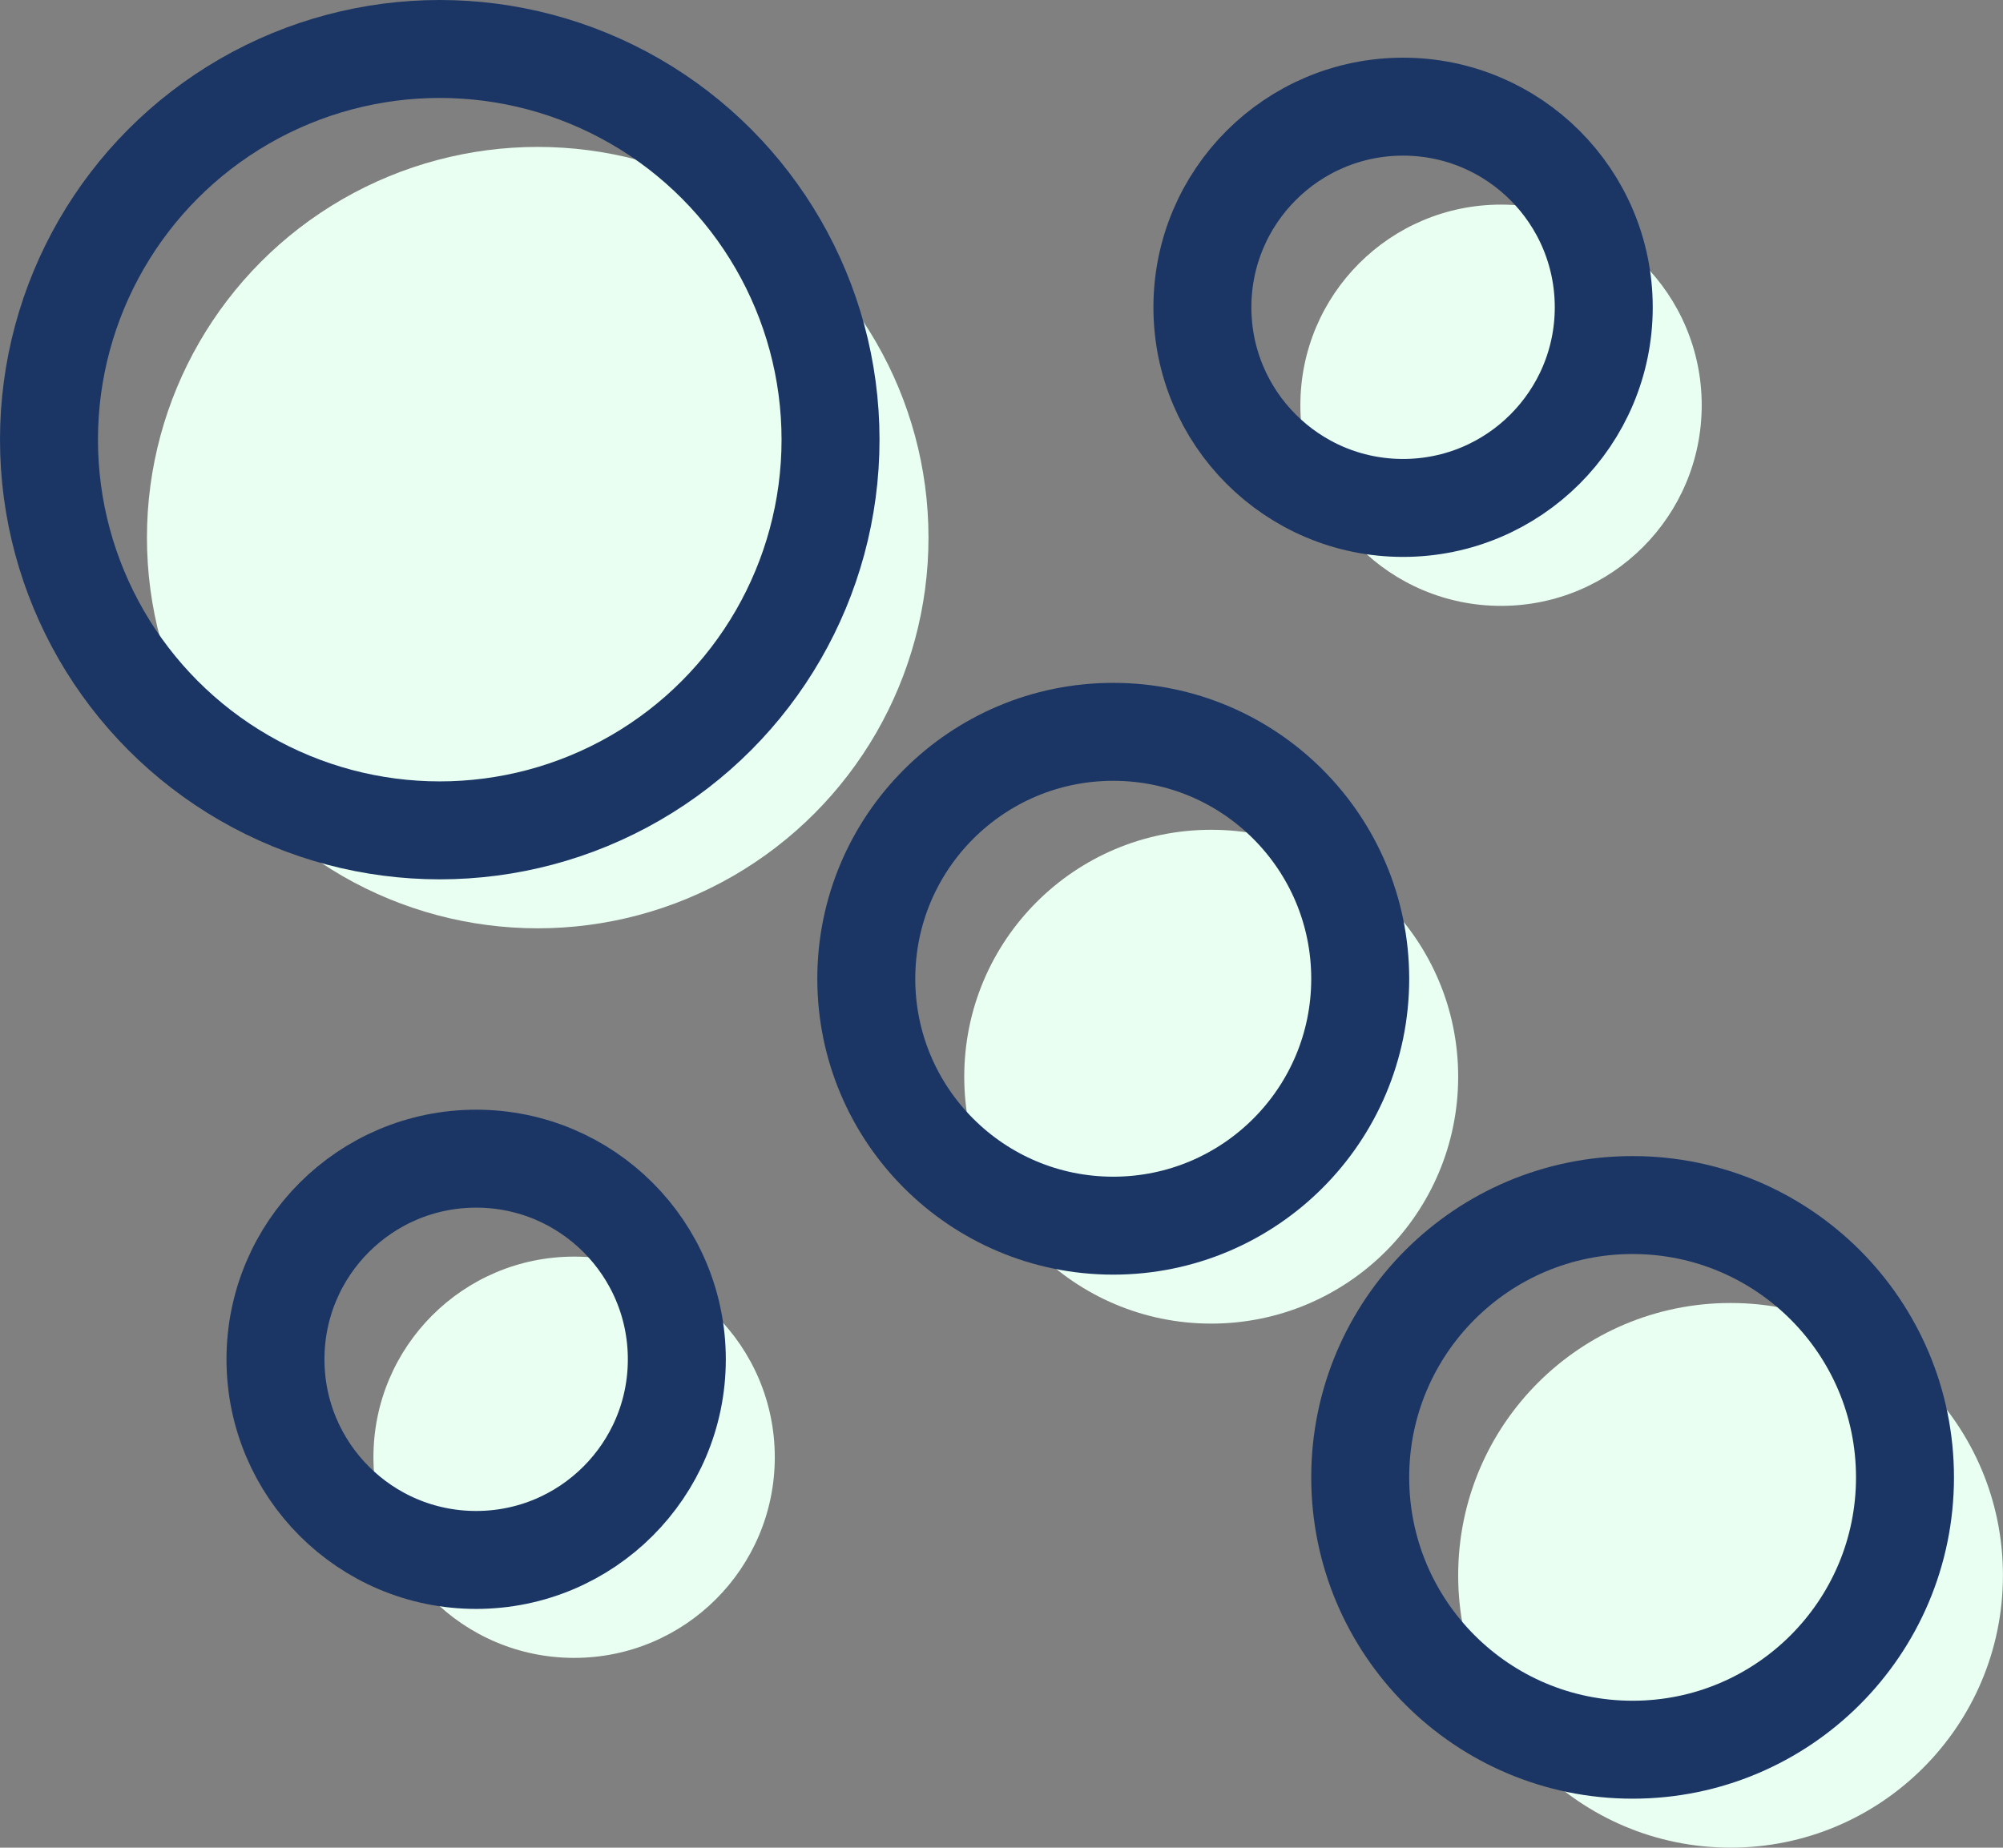
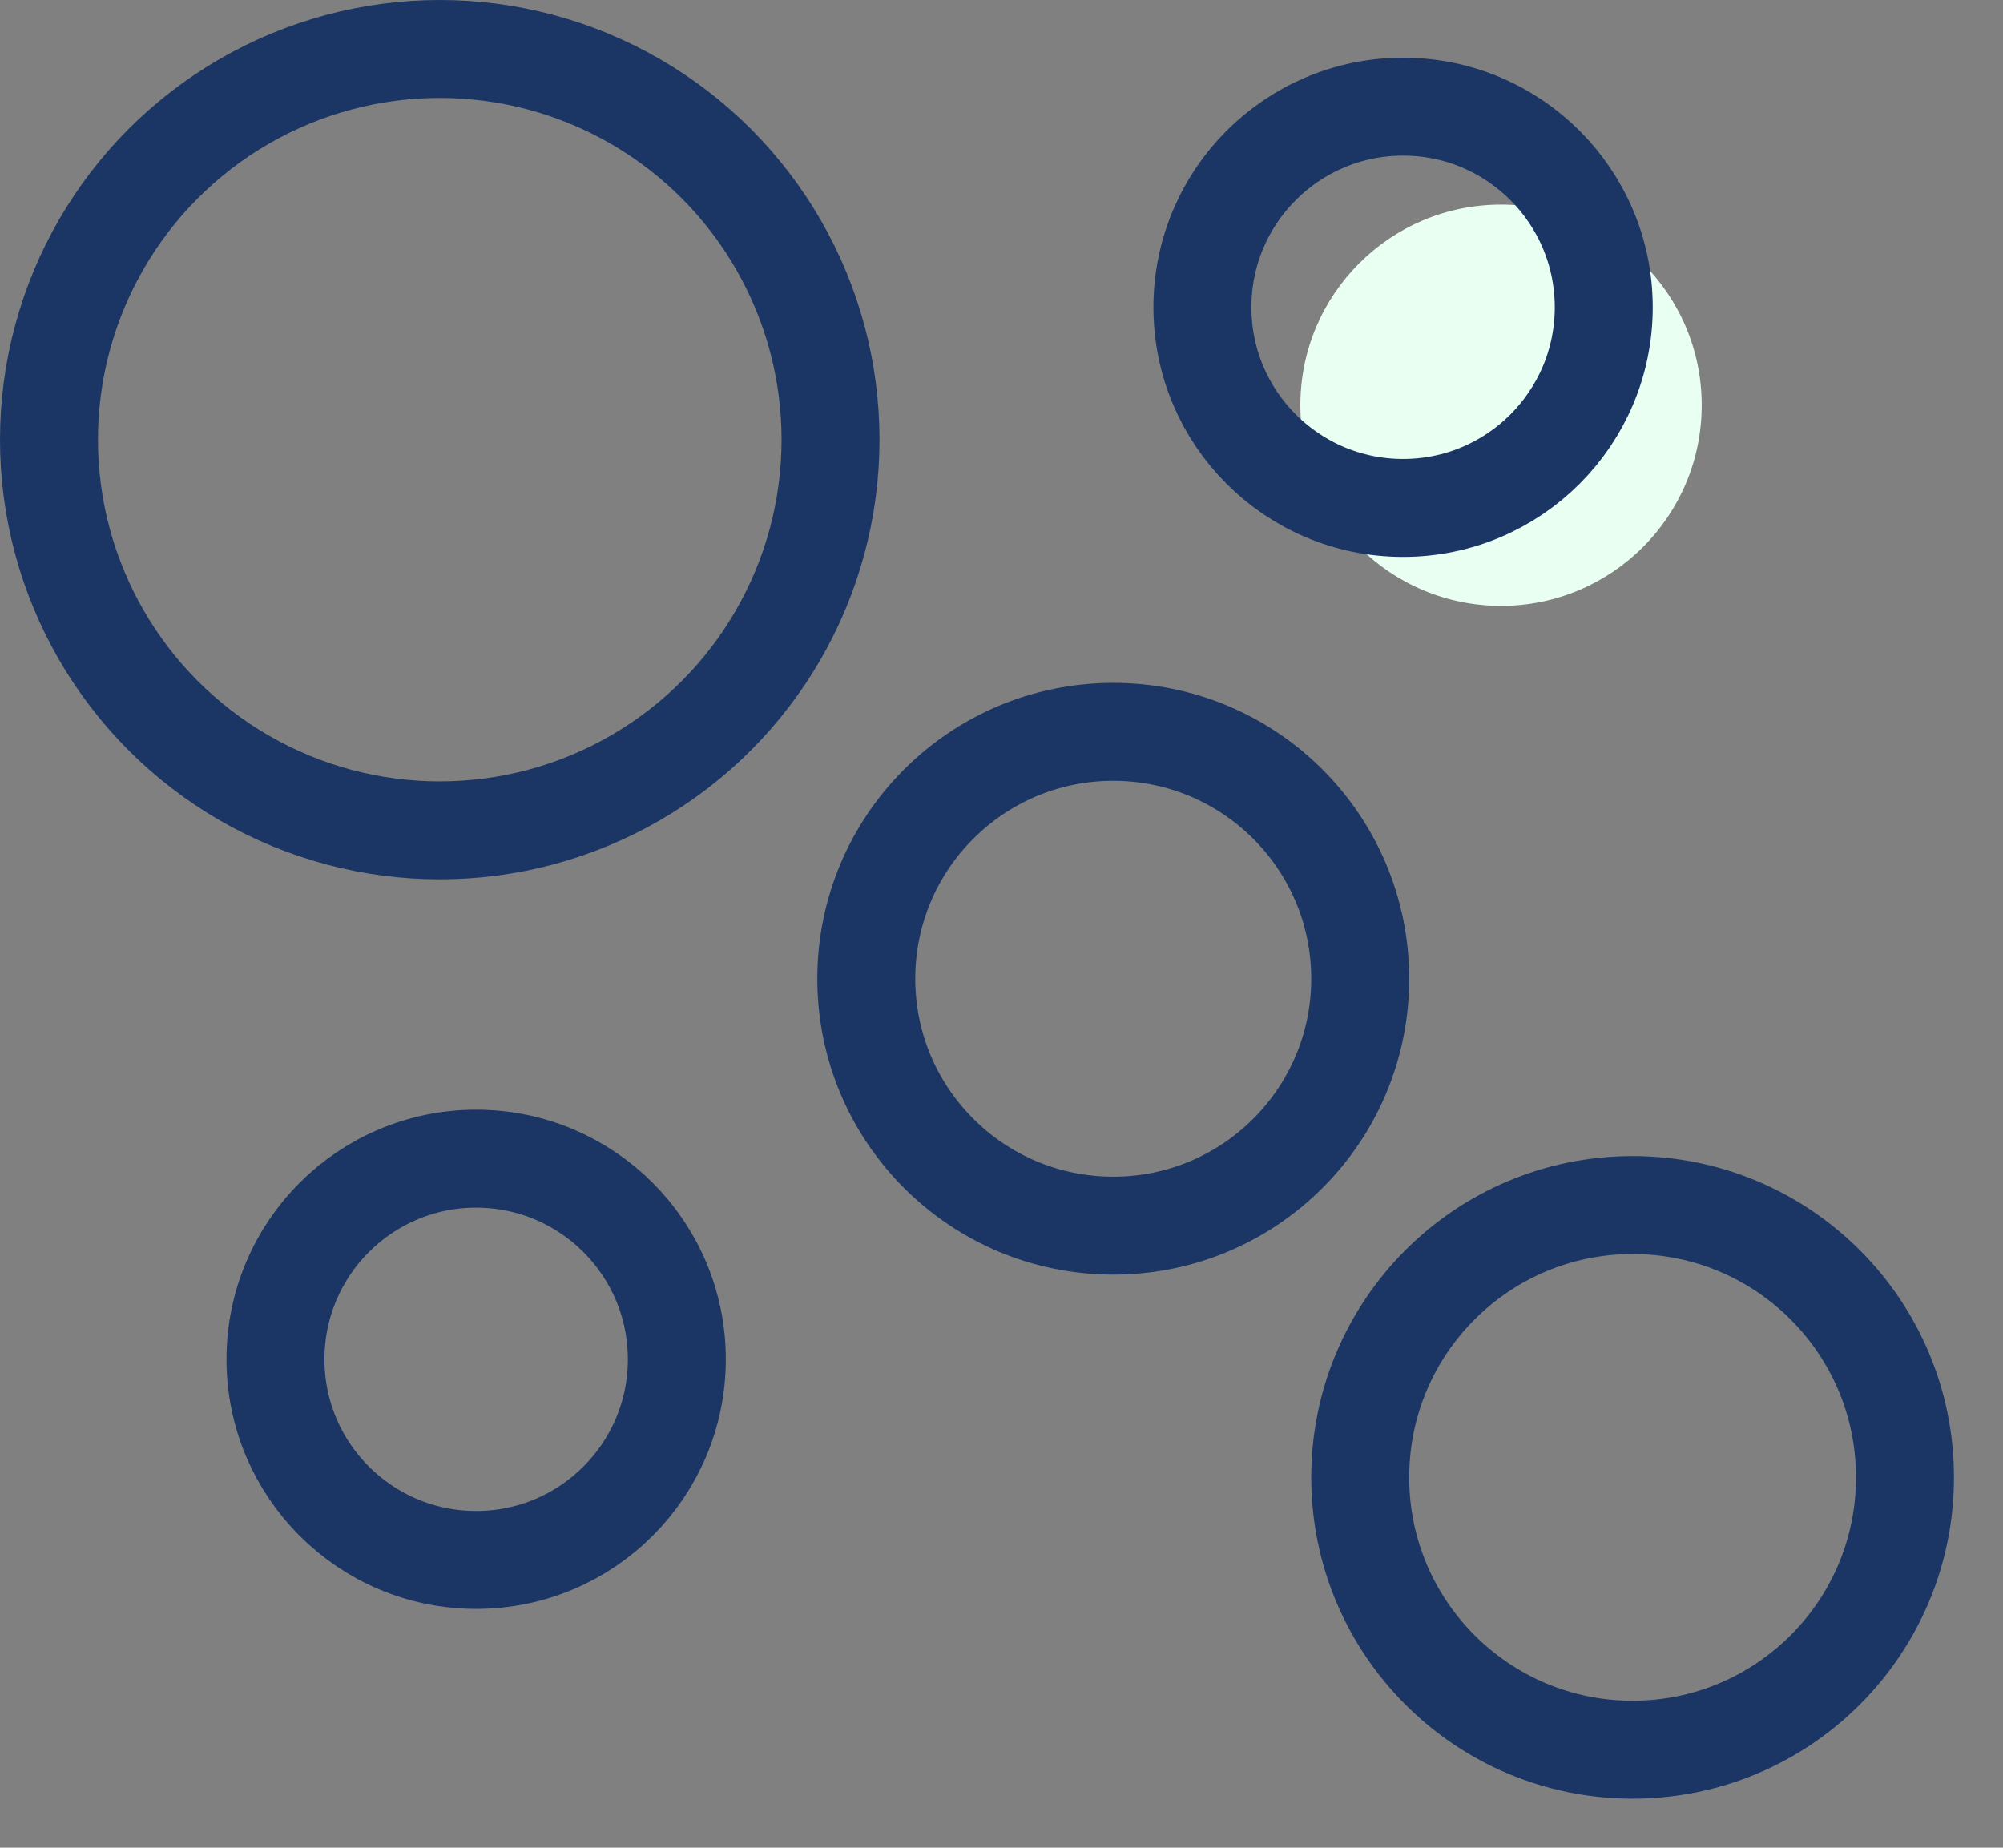
<svg xmlns="http://www.w3.org/2000/svg" width="40.893" height="37.73" viewBox="0 0 40.893 37.73">
  <rect x="0" y="0" width="40.893" height="37.73" fill="#808080" stroke="none" />
  <g transform="translate(-180.996 -103.635)">
-     <circle cx="7.978" cy="7.978" r="7.978" transform="translate(183.996 106.635)" fill="#e8fff2" />
    <circle cx="4.097" cy="4.097" r="4.097" transform="translate(207.544 107.813)" fill="#e8fff2" />
-     <circle cx="4.097" cy="4.097" r="4.097" transform="translate(188.62 129.295)" fill="#e8fff2" />
-     <circle cx="5.561" cy="5.561" r="5.561" transform="translate(210.766 130.242)" fill="#e8fff2" />
-     <circle cx="5.042" cy="5.042" r="5.042" transform="translate(200.682 120.579)" fill="#e8fff2" />
    <circle cx="7.978" cy="7.978" r="7.978" transform="translate(181.996 104.635)" fill="none" stroke="#1b3664" stroke-linecap="round" stroke-linejoin="round" stroke-width="2" />
    <circle cx="4.097" cy="4.097" r="4.097" transform="translate(205.544 105.813)" fill="none" stroke="#1b3664" stroke-linecap="round" stroke-linejoin="round" stroke-width="2" />
    <circle cx="4.097" cy="4.097" r="4.097" transform="translate(186.62 127.295)" fill="none" stroke="#1b3664" stroke-linecap="round" stroke-linejoin="round" stroke-width="2" />
    <circle cx="5.561" cy="5.561" r="5.561" transform="translate(208.766 128.242)" fill="none" stroke="#1b3664" stroke-linecap="round" stroke-linejoin="round" stroke-width="2" />
    <circle cx="5.042" cy="5.042" r="5.042" transform="translate(198.682 118.579)" fill="none" stroke="#1b3664" stroke-linecap="round" stroke-linejoin="round" stroke-width="2" />
  </g>
</svg>